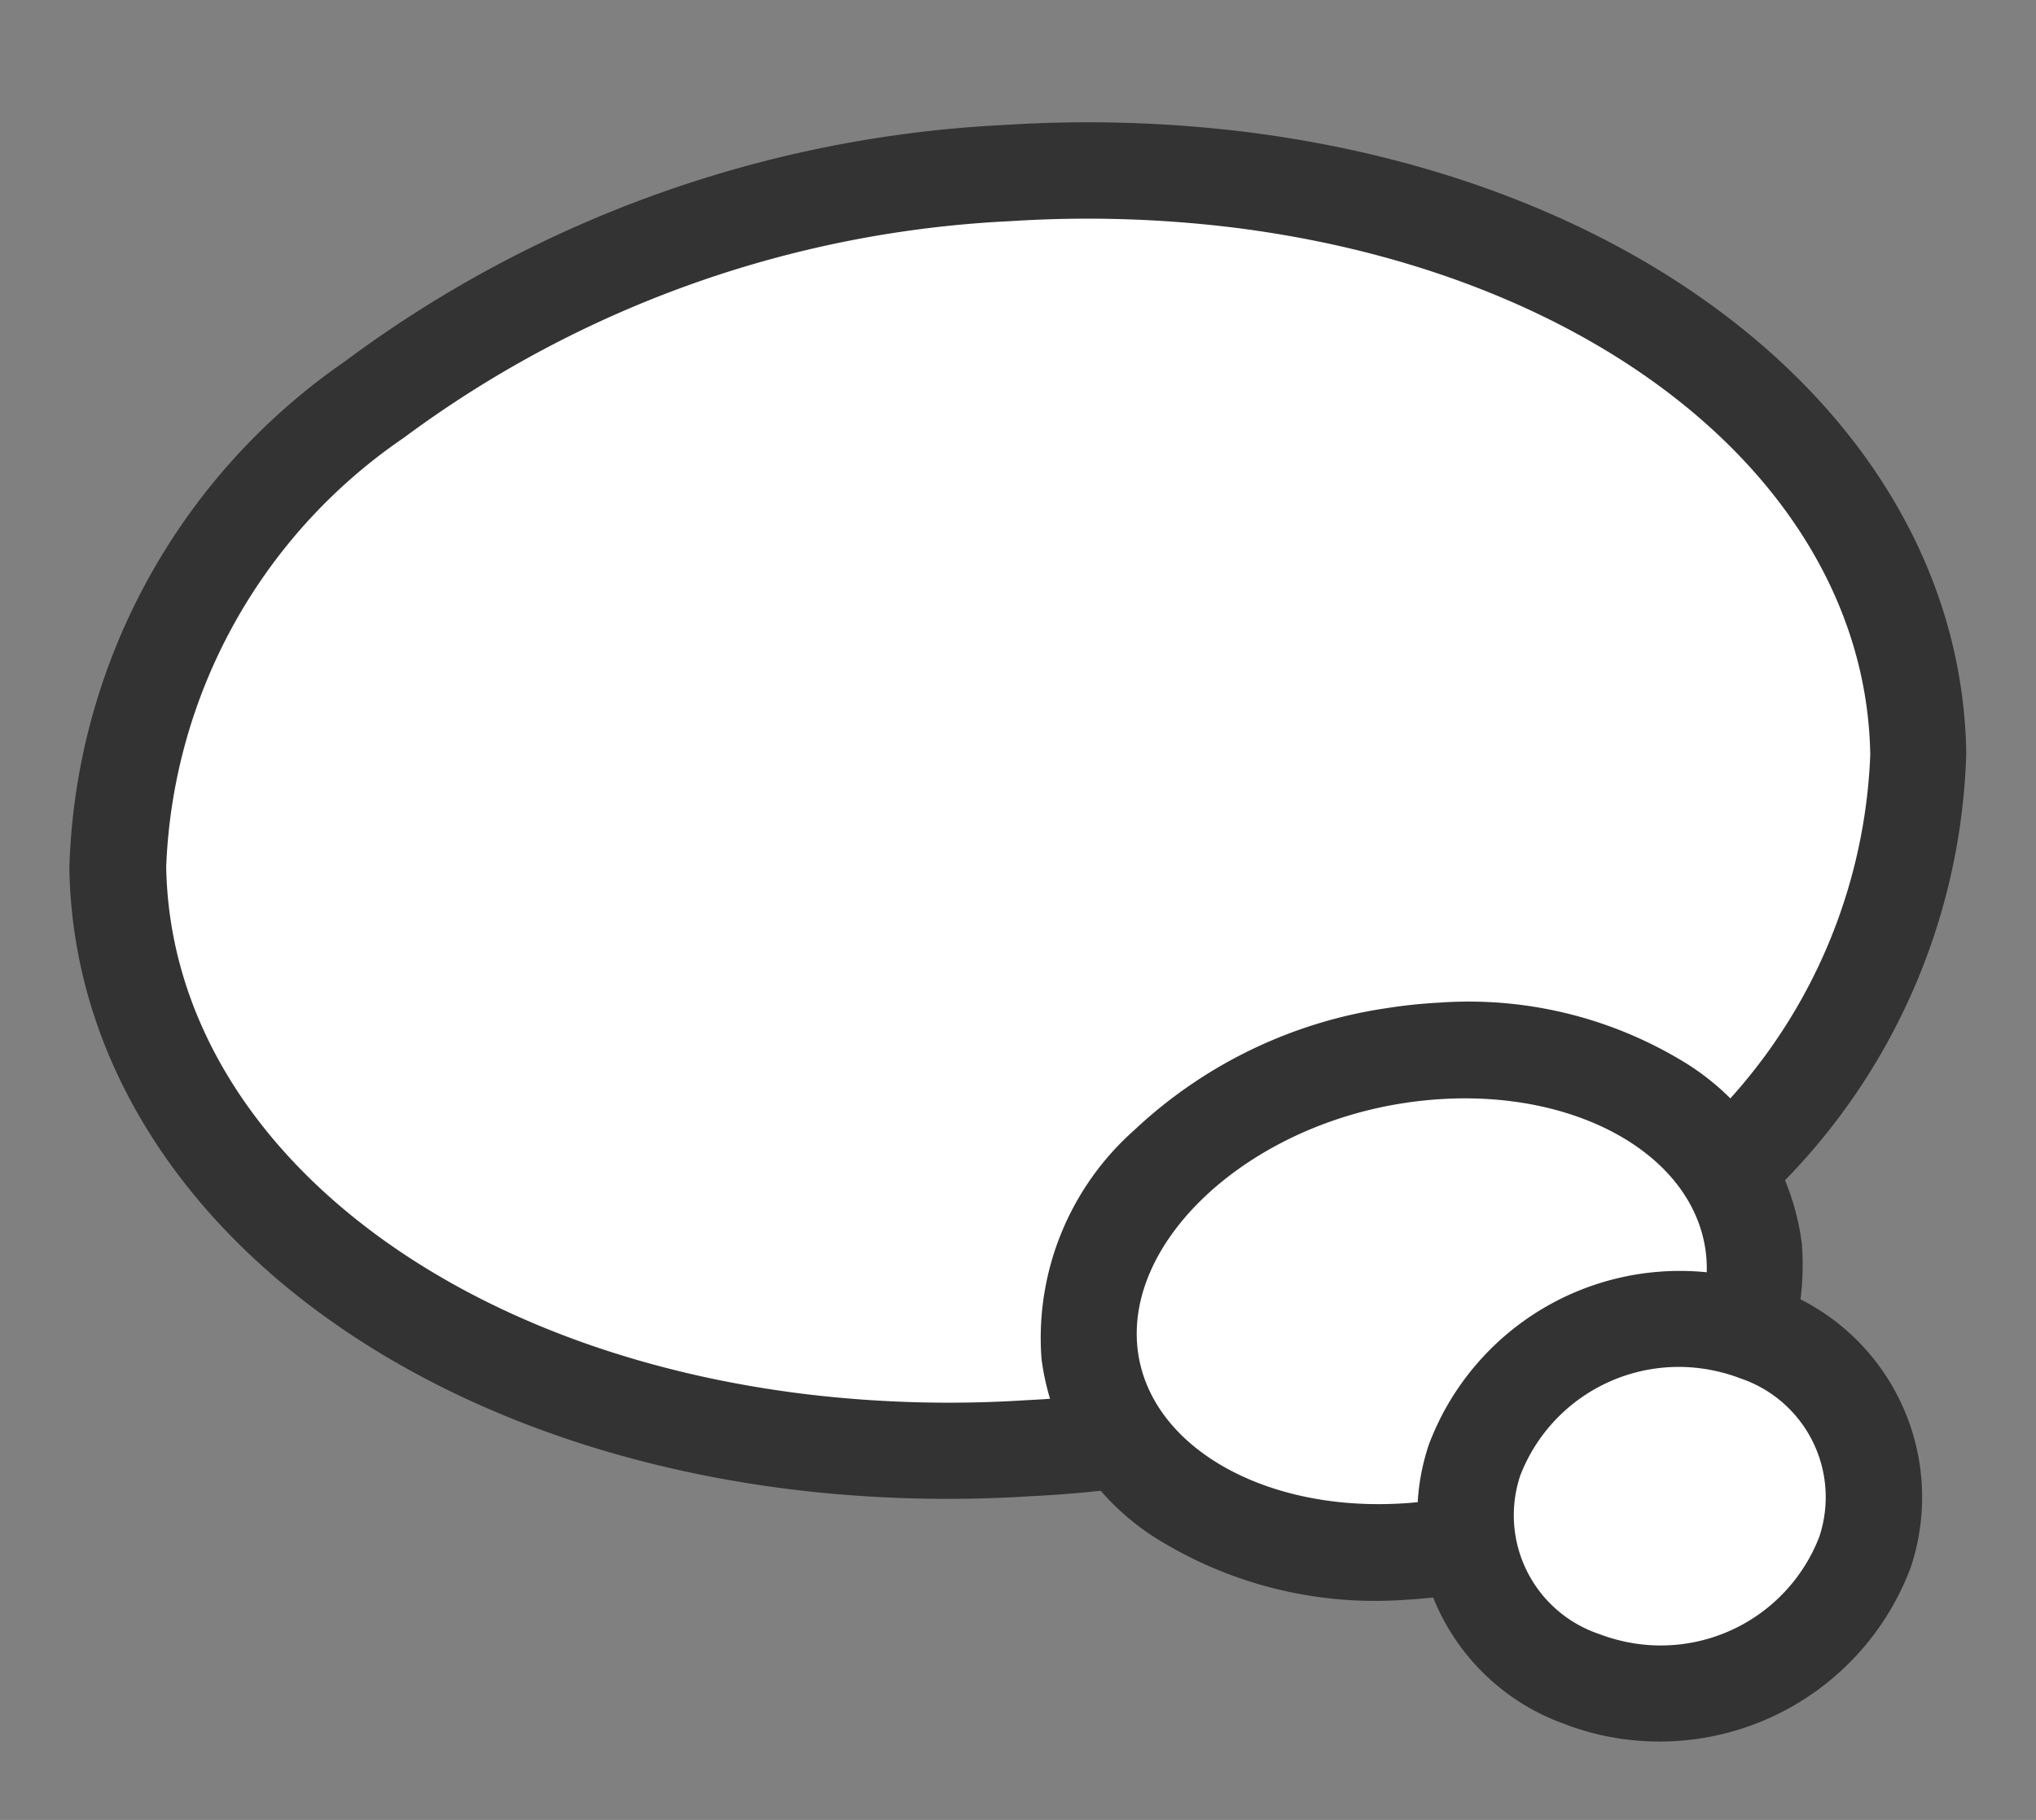
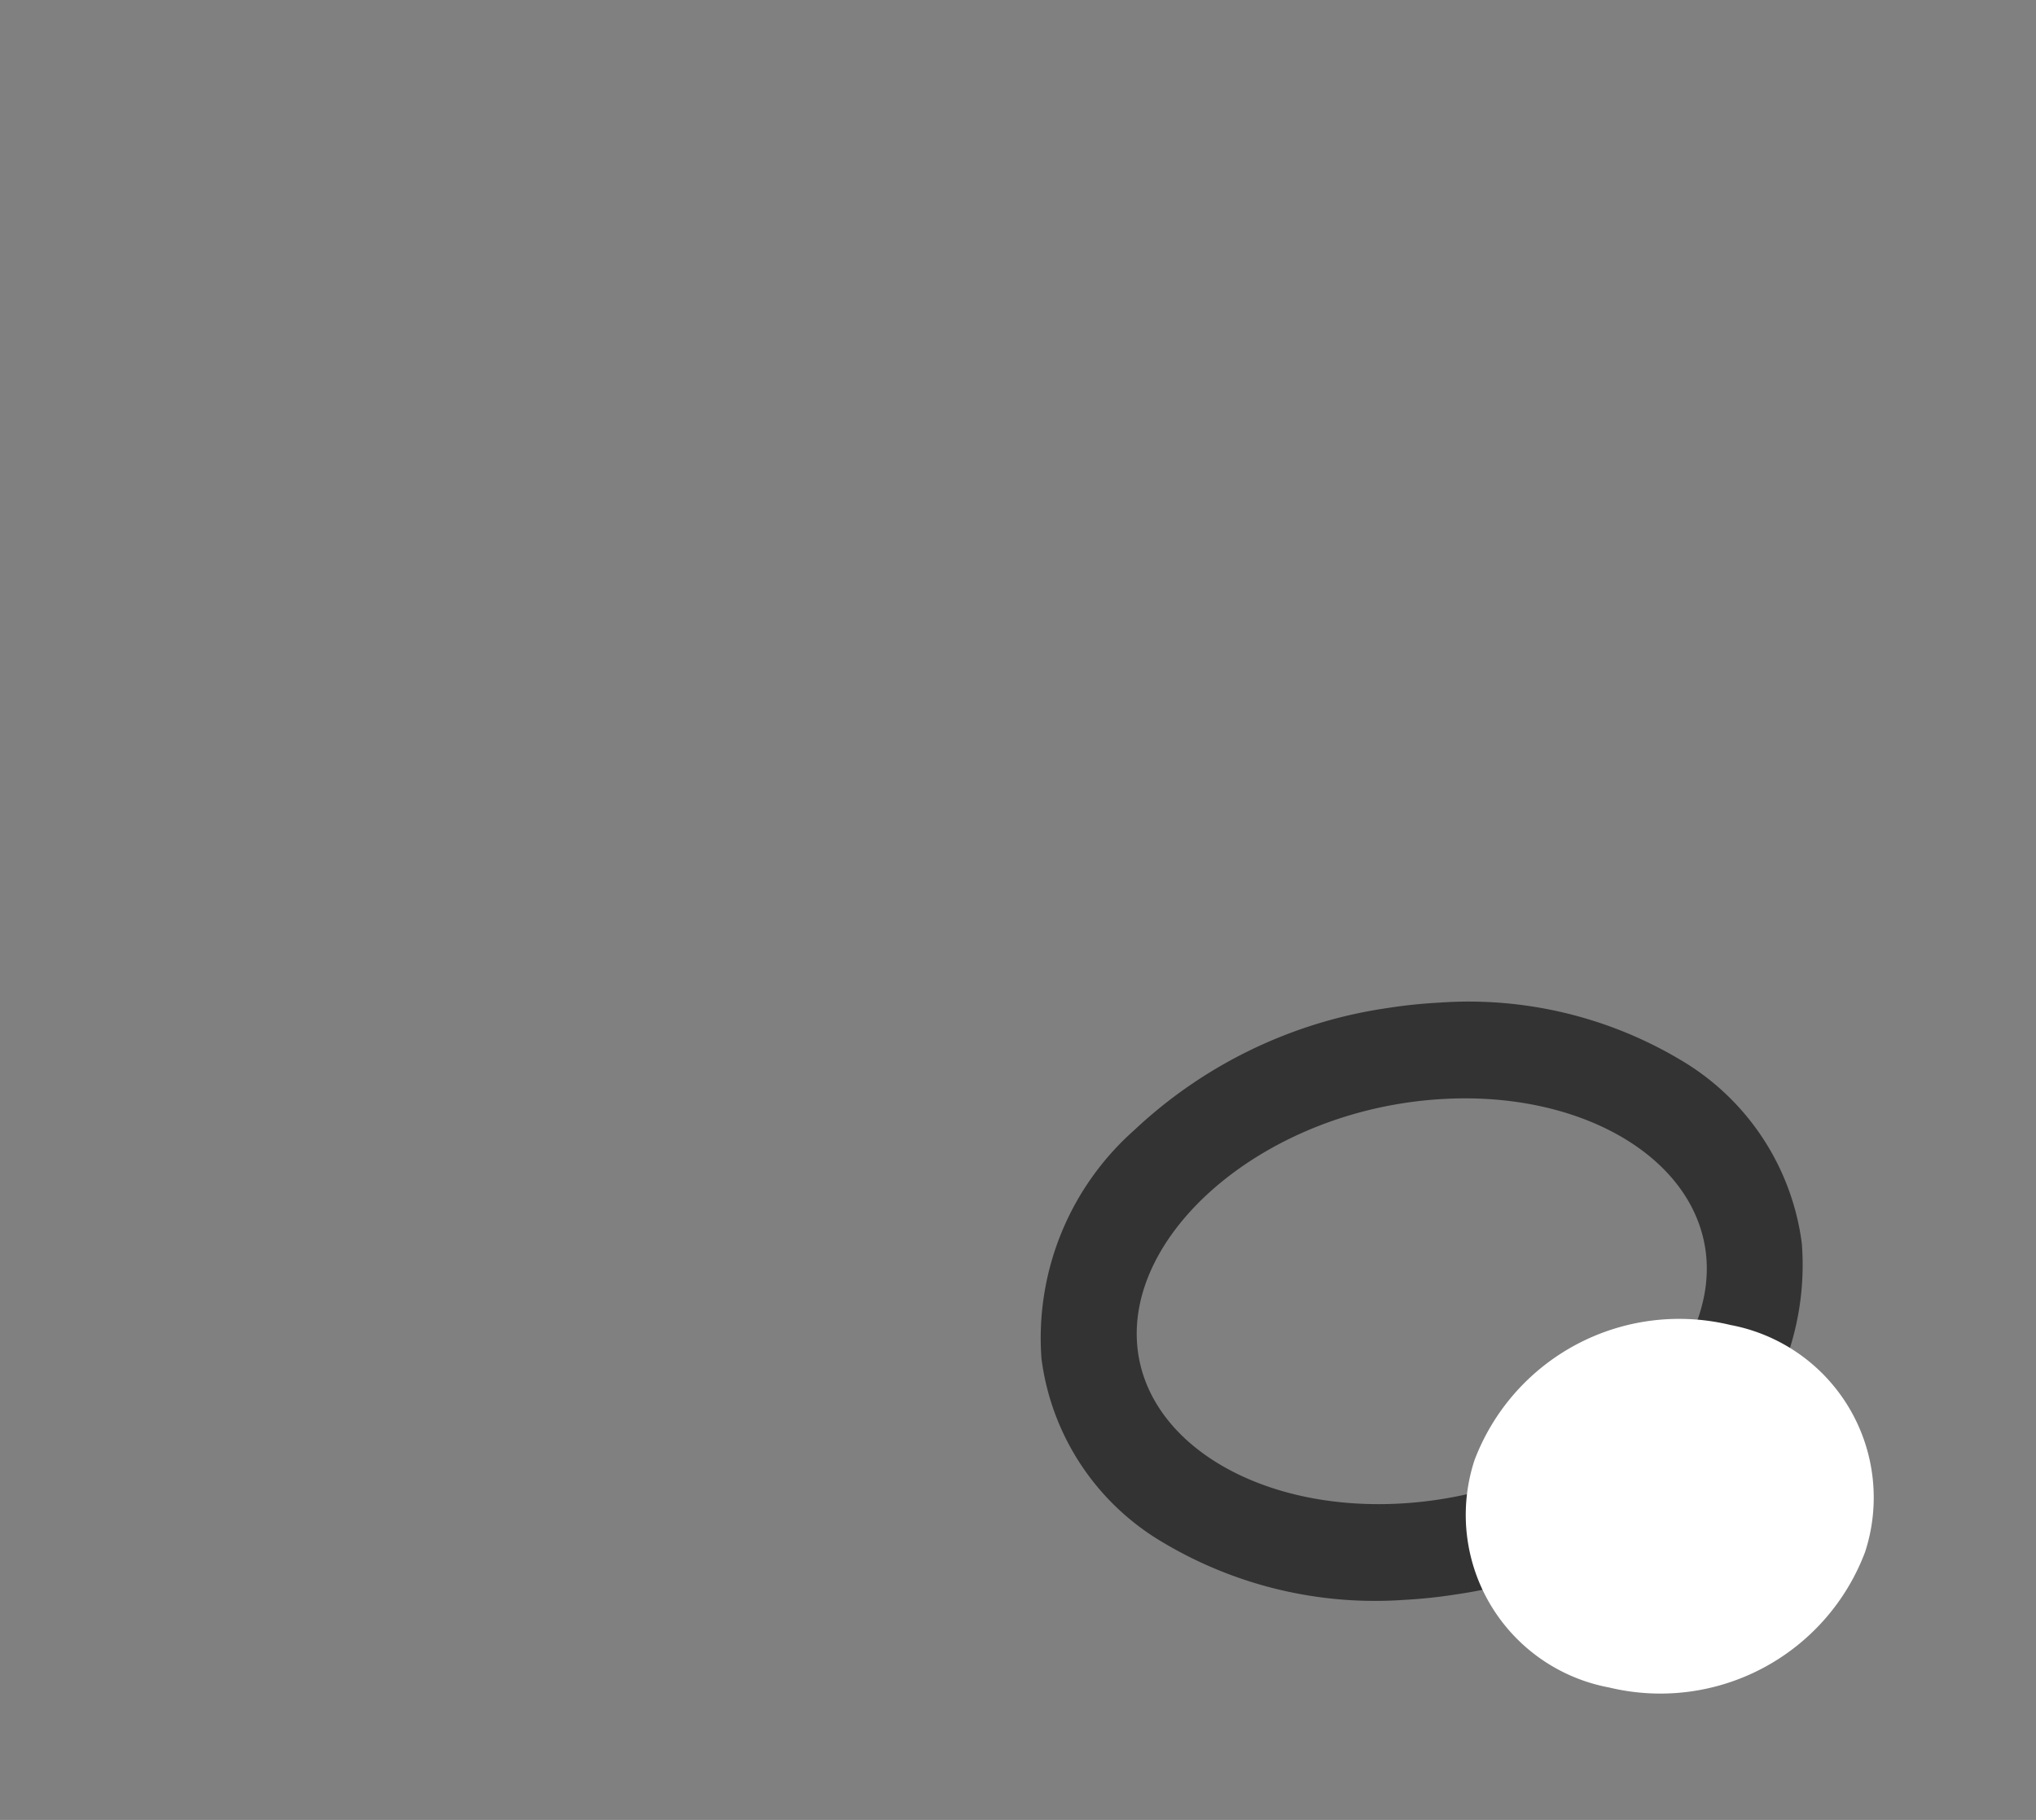
<svg xmlns="http://www.w3.org/2000/svg" width="21.115" height="18.876" viewBox="0 0 21.115 18.876">
  <rect x="0" y="0" width="21.115" height="18.876" fill="#808080" stroke="none" />
  <g id="グループ_228321" data-name="グループ 228321" transform="translate(0.558 0.557)">
-     <path id="パス_55675" data-name="パス 55675" d="M.046,8.5c.506,3.617,5.033,5.779,10.113,4.827s8.787-4.656,8.281-8.273S13.407-.727,8.327.225-.46,4.881.046,8.5" transform="translate(1.651 0) rotate(7)" fill="#fff" />
-     <path id="パス_55675_-_アウトライン" data-name="パス 55675 - アウトライン" d="M7.782,14.049h0c-4.4,0-7.78-2.254-8.231-5.482A6.613,6.613,0,0,1,1.739,3.008a12.47,12.47,0,0,1,6.5-3.275A13.442,13.442,0,0,1,10.7-.5c4.4,0,7.78,2.254,8.231,5.482a6.613,6.613,0,0,1-2.188,5.559,12.47,12.47,0,0,1-6.5,3.275A13.442,13.442,0,0,1,7.782,14.049ZM10.7.5A12.44,12.44,0,0,0,8.42.716a11.463,11.463,0,0,0-5.974,3,5.646,5.646,0,0,0-1.9,4.713c.38,2.721,3.358,4.621,7.241,4.621h0a12.438,12.438,0,0,0,2.284-.216,11.463,11.463,0,0,0,5.974-3,5.646,5.646,0,0,0,1.9-4.713C17.565,2.4,14.587.5,10.7.5Z" transform="translate(1.651 0) rotate(7)" fill="#333" />
-     <path id="パス_55677" data-name="パス 55677" d="M0,2.945c.081,1.412,1.7,2.4,3.614,2.2s3.4-1.507,3.32-2.92-1.7-2.4-3.614-2.2S-.078,1.533,0,2.945" transform="translate(10.587 10.541) rotate(-3)" fill="#fff" />
    <path id="パス_55677_-_アウトライン" data-name="パス 55677 - アウトライン" d="M3.127,5.667h0A4.292,4.292,0,0,1,.67,4.949,2.594,2.594,0,0,1-.5,2.974,2.88,2.88,0,0,1,.585.655,4.845,4.845,0,0,1,3.272-.472,5.257,5.257,0,0,1,3.815-.5,4.291,4.291,0,0,1,6.271.218,2.594,2.594,0,0,1,7.437,2.193,2.88,2.88,0,0,1,6.357,4.512,4.845,4.845,0,0,1,3.67,5.638,5.254,5.254,0,0,1,3.127,5.667ZM3.815.5a4.253,4.253,0,0,0-.44.023C1.753.692.437,1.788.5,2.917c.057,1,1.185,1.75,2.624,1.75a4.131,4.131,0,0,0,.439-.023C5.188,4.475,6.5,3.378,6.439,2.25,6.381,1.252,5.253.5,3.815.5Z" transform="translate(10.587 10.541) rotate(-3)" fill="#333" />
    <path id="パス_55679" data-name="パス 55679" d="M0,2.281a1.821,1.821,0,0,0,2.148,1.7A2.269,2.269,0,0,0,4.123,1.72,1.821,1.821,0,0,0,1.975.02,2.269,2.269,0,0,0,0,2.281" transform="translate(15.551 12.459) rotate(21)" fill="#fff" />
-     <path id="パス_55679_-_アウトライン" data-name="パス 55679 - アウトライン" d="M1.858,4.5A2.3,2.3,0,0,1-.5,2.3,2.781,2.781,0,0,1,1.908-.475,2.676,2.676,0,0,1,2.267-.5,2.3,2.3,0,0,1,4.622,1.7,2.781,2.781,0,0,1,2.217,4.476,2.678,2.678,0,0,1,1.858,4.5Zm.409-4a1.673,1.673,0,0,0-.225.015A1.762,1.762,0,0,0,.5,2.258,1.3,1.3,0,0,0,1.858,3.5a1.674,1.674,0,0,0,.225-.015A1.762,1.762,0,0,0,3.623,1.742,1.3,1.3,0,0,0,2.267.5Z" transform="translate(15.551 12.459) rotate(21)" fill="#333" />
  </g>
</svg>